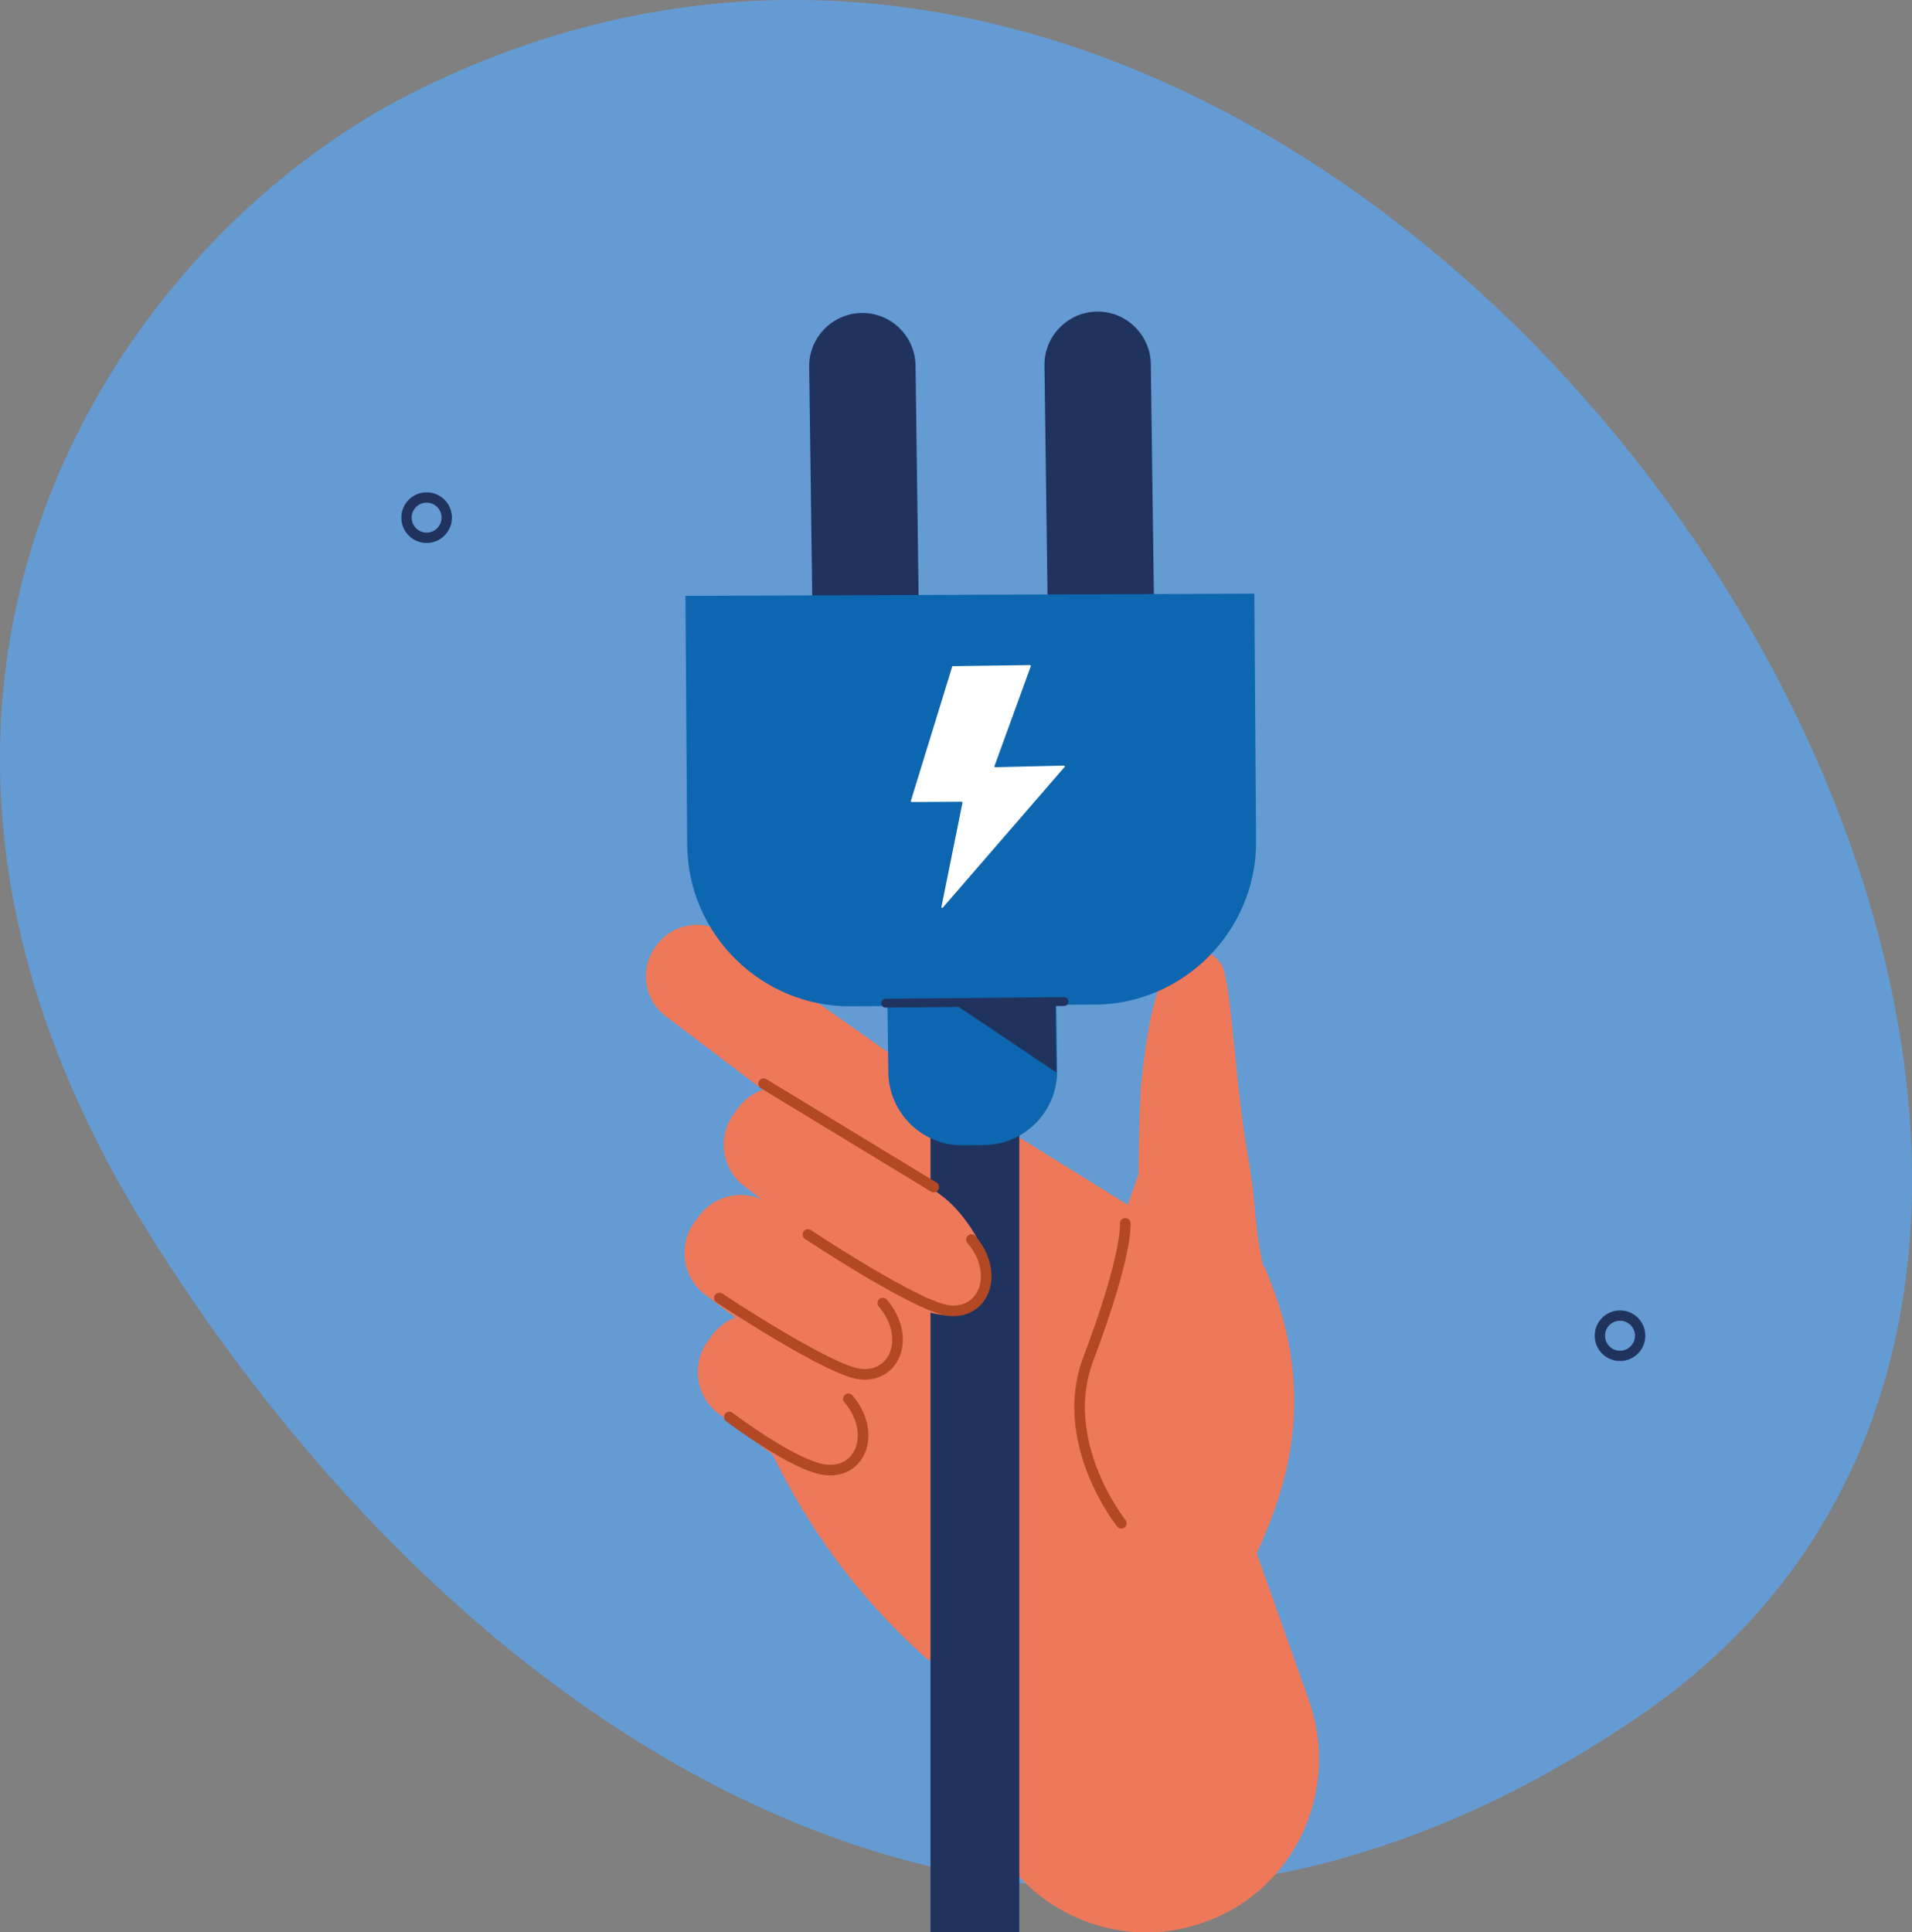
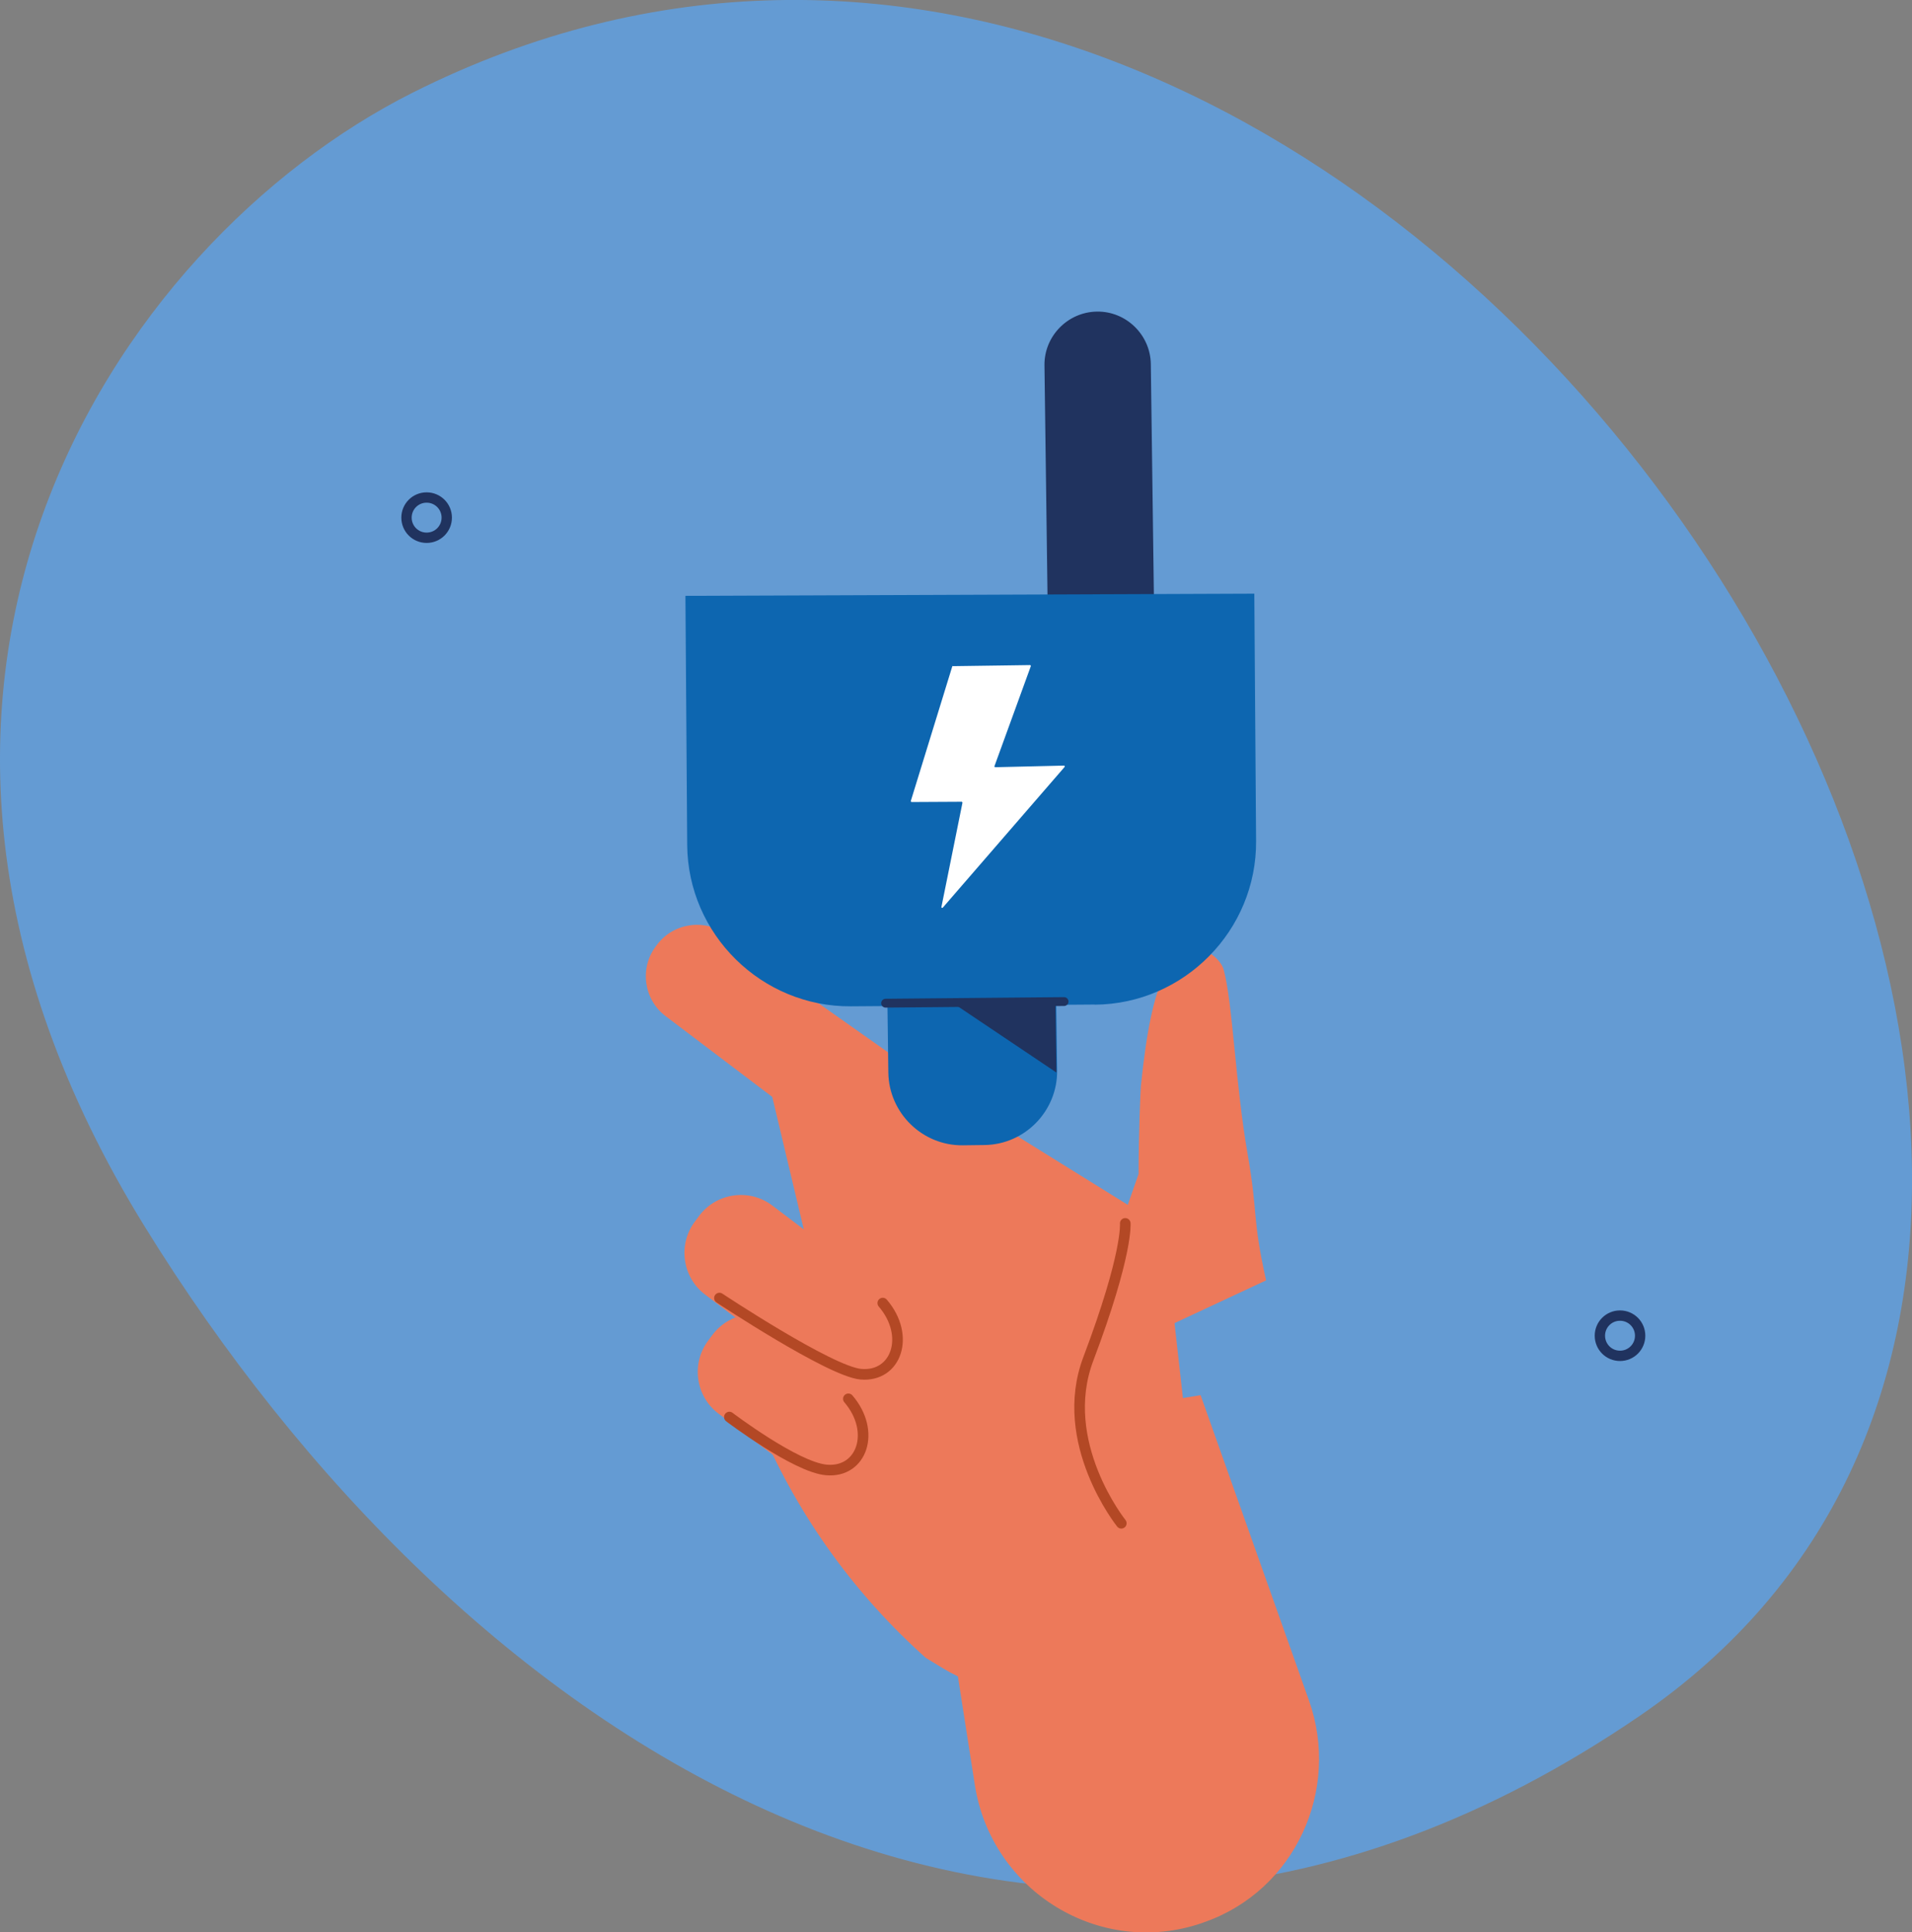
<svg xmlns="http://www.w3.org/2000/svg" id="Ebene_1" viewBox="0 0 140.59 142.08">
  <rect x="0" y="0" width="140.59" height="142.08" fill="#808080" stroke="none" />
  <defs>
    <style>.cls-1,.cls-2,.cls-3,.cls-4{fill:none;}.cls-5{fill:#ed795a;}.cls-2{stroke-width:.65px;}.cls-2,.cls-3,.cls-4{stroke-linecap:round;stroke-linejoin:round;}.cls-2,.cls-4{stroke:#20335f;}.cls-6{fill:#fff;}.cls-7{fill:#0d66b0;}.cls-8{fill:#20335f;}.cls-3{stroke:#b34825;stroke-width:.78px;}.cls-9{fill:#649bd3;}.cls-10{clip-path:url(#clippath);}.cls-4{stroke-width:.76px;}</style>
    <clipPath id="clippath">
      <rect class="cls-1" width="140.59" height="142.08" />
    </clipPath>
  </defs>
  <g class="cls-10">
    <path class="cls-9" d="M30.31,6.83C8.41,17.86-13.72,50.75,10.65,90.2c22.83,36.97,65.06,66.6,109.89,35.98C177.62,87.18,101.89-29.21,30.31,6.83" />
    <path class="cls-5" d="M79.02,124.01l10.03-2.79-3.48-30.99-17.19-10.68-14.25-10.06,4.96,20.85-3.06,14.89c2.76,6.36,6.87,12.05,12.05,16.67l1.25.76c2.91,1.77,6.42,2.26,9.7,1.35" />
    <path class="cls-5" d="M58.91,82.26l-9.97-7.55c-1.61-1.22-1.93-3.53-.71-5.14l.09-.12c1.22-1.61,3.53-1.93,5.14-.71l9.97,7.55c1.61,1.22,1.93,3.53.71,5.14l-.09.12c-1.22,1.61-3.53,1.93-5.14.71" />
-     <path class="cls-5" d="M89.05,121.22c2.17-5.84,9.86-14.64,3.89-28.14l-14.4,7.48,10.51,20.66Z" />
    <path class="cls-5" d="M88.28,102.58l7.97,22.45c2.34,6.6-1.04,13.94-7.64,16.28-.08.03-.16.06-.25.09-7.49,2.56-15.46-2.34-16.68-10.16l-3.95-25.32,20.56-3.34Z" />
    <path class="cls-5" d="M61.55,102.53l-9.71-7.35c-1.68-1.27-2.01-3.69-.74-5.37l.32-.43c1.27-1.68,3.69-2.02,5.37-.74l9.71,7.35c1.68,1.27,2.01,3.69.74,5.37l-.32.43c-1.27,1.68-3.69,2.02-5.37.74" />
    <path class="cls-5" d="M62.53,111.28l-9.71-7.35c-1.68-1.27-2.01-3.69-.74-5.37l.32-.43c1.27-1.68,3.69-2.02,5.37-.74l9.71,7.35c1.68,1.27,2.02,3.69.74,5.37l-.32.43c-1.27,1.68-3.69,2.01-5.37.74" />
    <path class="cls-3" d="M53.63,104.19s4.88,3.7,7.14,3.89c2.61.23,3.67-2.83,1.61-5.23M52.9,95.44s8.15,5.41,10.4,5.6c2.61.23,3.67-2.83,1.61-5.23" />
    <path class="cls-5" d="M93.1,94.16c-1.05-4.7-.58-4.82-1.36-9.29-.91-5.23-1.1-11.18-1.77-13.6-.18-.66-1.26-1.61-1.99-1.41-1.91.54-3.22,1.5-4.09,9.98-.03.33-.17,3.57-.17,6.48l-5.11,14.58,14.49-6.76Z" />
    <path class="cls-4" d="M120.6,98.21c0,.82-.66,1.48-1.48,1.48s-1.48-.66-1.48-1.48.66-1.48,1.48-1.48,1.48.66,1.48,1.48ZM32.85,38.06c0,.82-.66,1.48-1.48,1.48s-1.48-.66-1.48-1.48.66-1.48,1.48-1.48,1.48.66,1.48,1.48Z" />
-     <rect class="cls-8" x="68.42" y="80.87" width="6.53" height="61.21" />
    <path class="cls-7" d="M72.38,84.19l-1.57.02c-2.98.04-5.45-2.37-5.49-5.35l-.28-21.41c-.04-2.98,2.37-5.45,5.35-5.49l1.57-.02c2.98-.04,5.46,2.37,5.49,5.35l.28,21.41c.04,2.98-2.37,5.46-5.35,5.49" />
    <polygon class="cls-8" points="77.56 70.38 65.23 70.5 77.68 78.86 77.56 70.38" />
    <path class="cls-8" d="M81.16,60.89h0c-2.15.03-3.93-1.71-3.96-3.86l-.4-30.16c-.03-2.15,1.71-3.93,3.86-3.96,2.15-.03,3.93,1.71,3.96,3.86l.4,30.16c.03,2.15-1.71,3.93-3.86,3.96" />
-     <path class="cls-8" d="M63.86,60.99h0c-2.15.03-3.93-1.71-3.96-3.86l-.4-30.16c-.03-2.15,1.71-3.93,3.86-3.96,2.15-.03,3.93,1.71,3.96,3.86l.4,30.16c.03,2.15-1.71,3.93-3.86,3.96" />
    <path class="cls-7" d="M80.5,73.86l-17.93.13c-6.57.05-11.99-5.29-12.04-11.86l-.13-18.32,41.83-.16.13,18.18c.05,6.57-5.29,11.99-11.86,12.04" />
    <path class="cls-6" d="M70.07,48.98l5.68-.08s.06.04.05.07l-2.68,7.37s.01.07.05.07l5.08-.12s.07.05.04.09l-8.98,10.37s-.11,0-.09-.05l1.55-7.68s-.02-.07-.05-.07l-3.7.02s-.06-.04-.05-.07l3.05-9.9s.03-.04.05-.04" />
    <path class="cls-3" d="M82.74,89.95s.21,2.22-2.71,9.95c-2.34,6.16,2.42,12.1,2.42,12.1" />
-     <path class="cls-5" d="M64.44,94.57l-9.71-7.35c-1.68-1.27-2.01-3.69-.74-5.37l.32-.43c1.27-1.68,3.69-2.02,5.37-.74l9.71,7.35c1.68,1.27,4.22,5.11,2.95,6.79l-.97,1.22c-1.27,1.68-5.25-.2-6.93-1.47" />
-     <path class="cls-3" d="M59.41,90.77s8.15,5.41,10.41,5.6c2.61.23,3.67-2.83,1.61-5.23M56.15,79.68l12.51,7.6" />
    <line class="cls-8" x1="65.12" y1="73.76" x2="78.24" y2="73.64" />
    <line class="cls-2" x1="65.12" y1="73.76" x2="78.24" y2="73.64" />
  </g>
</svg>